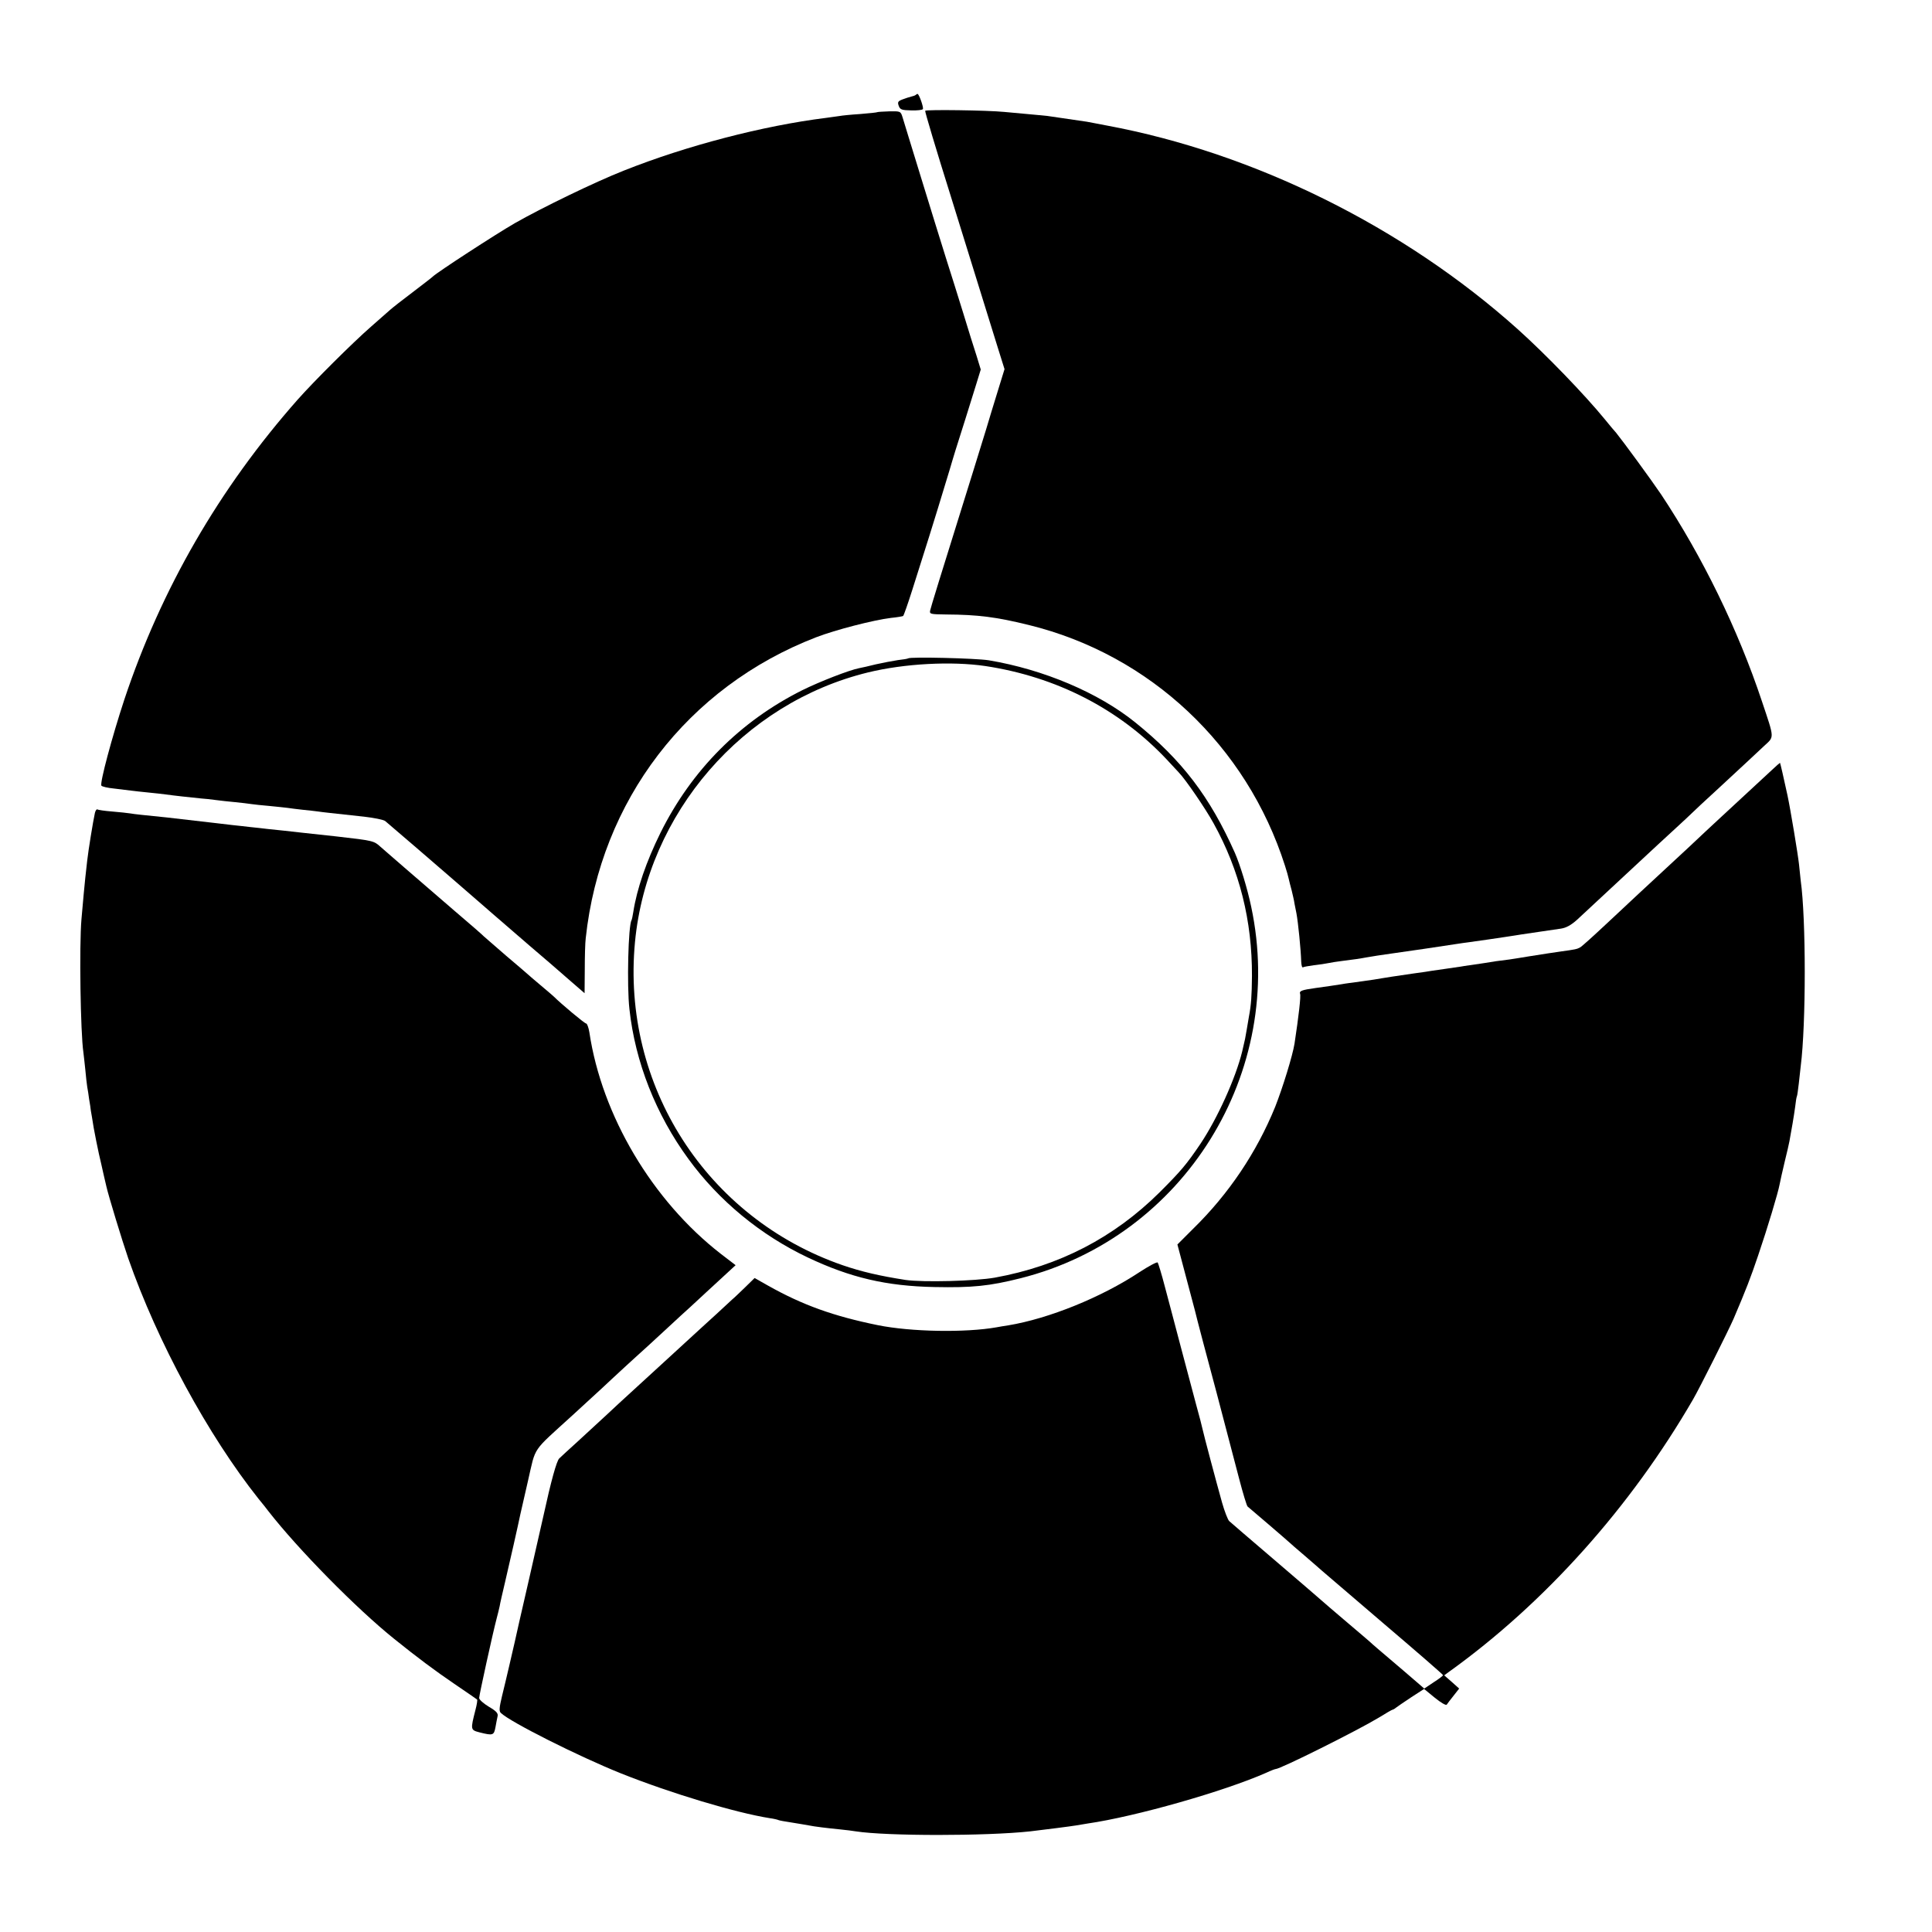
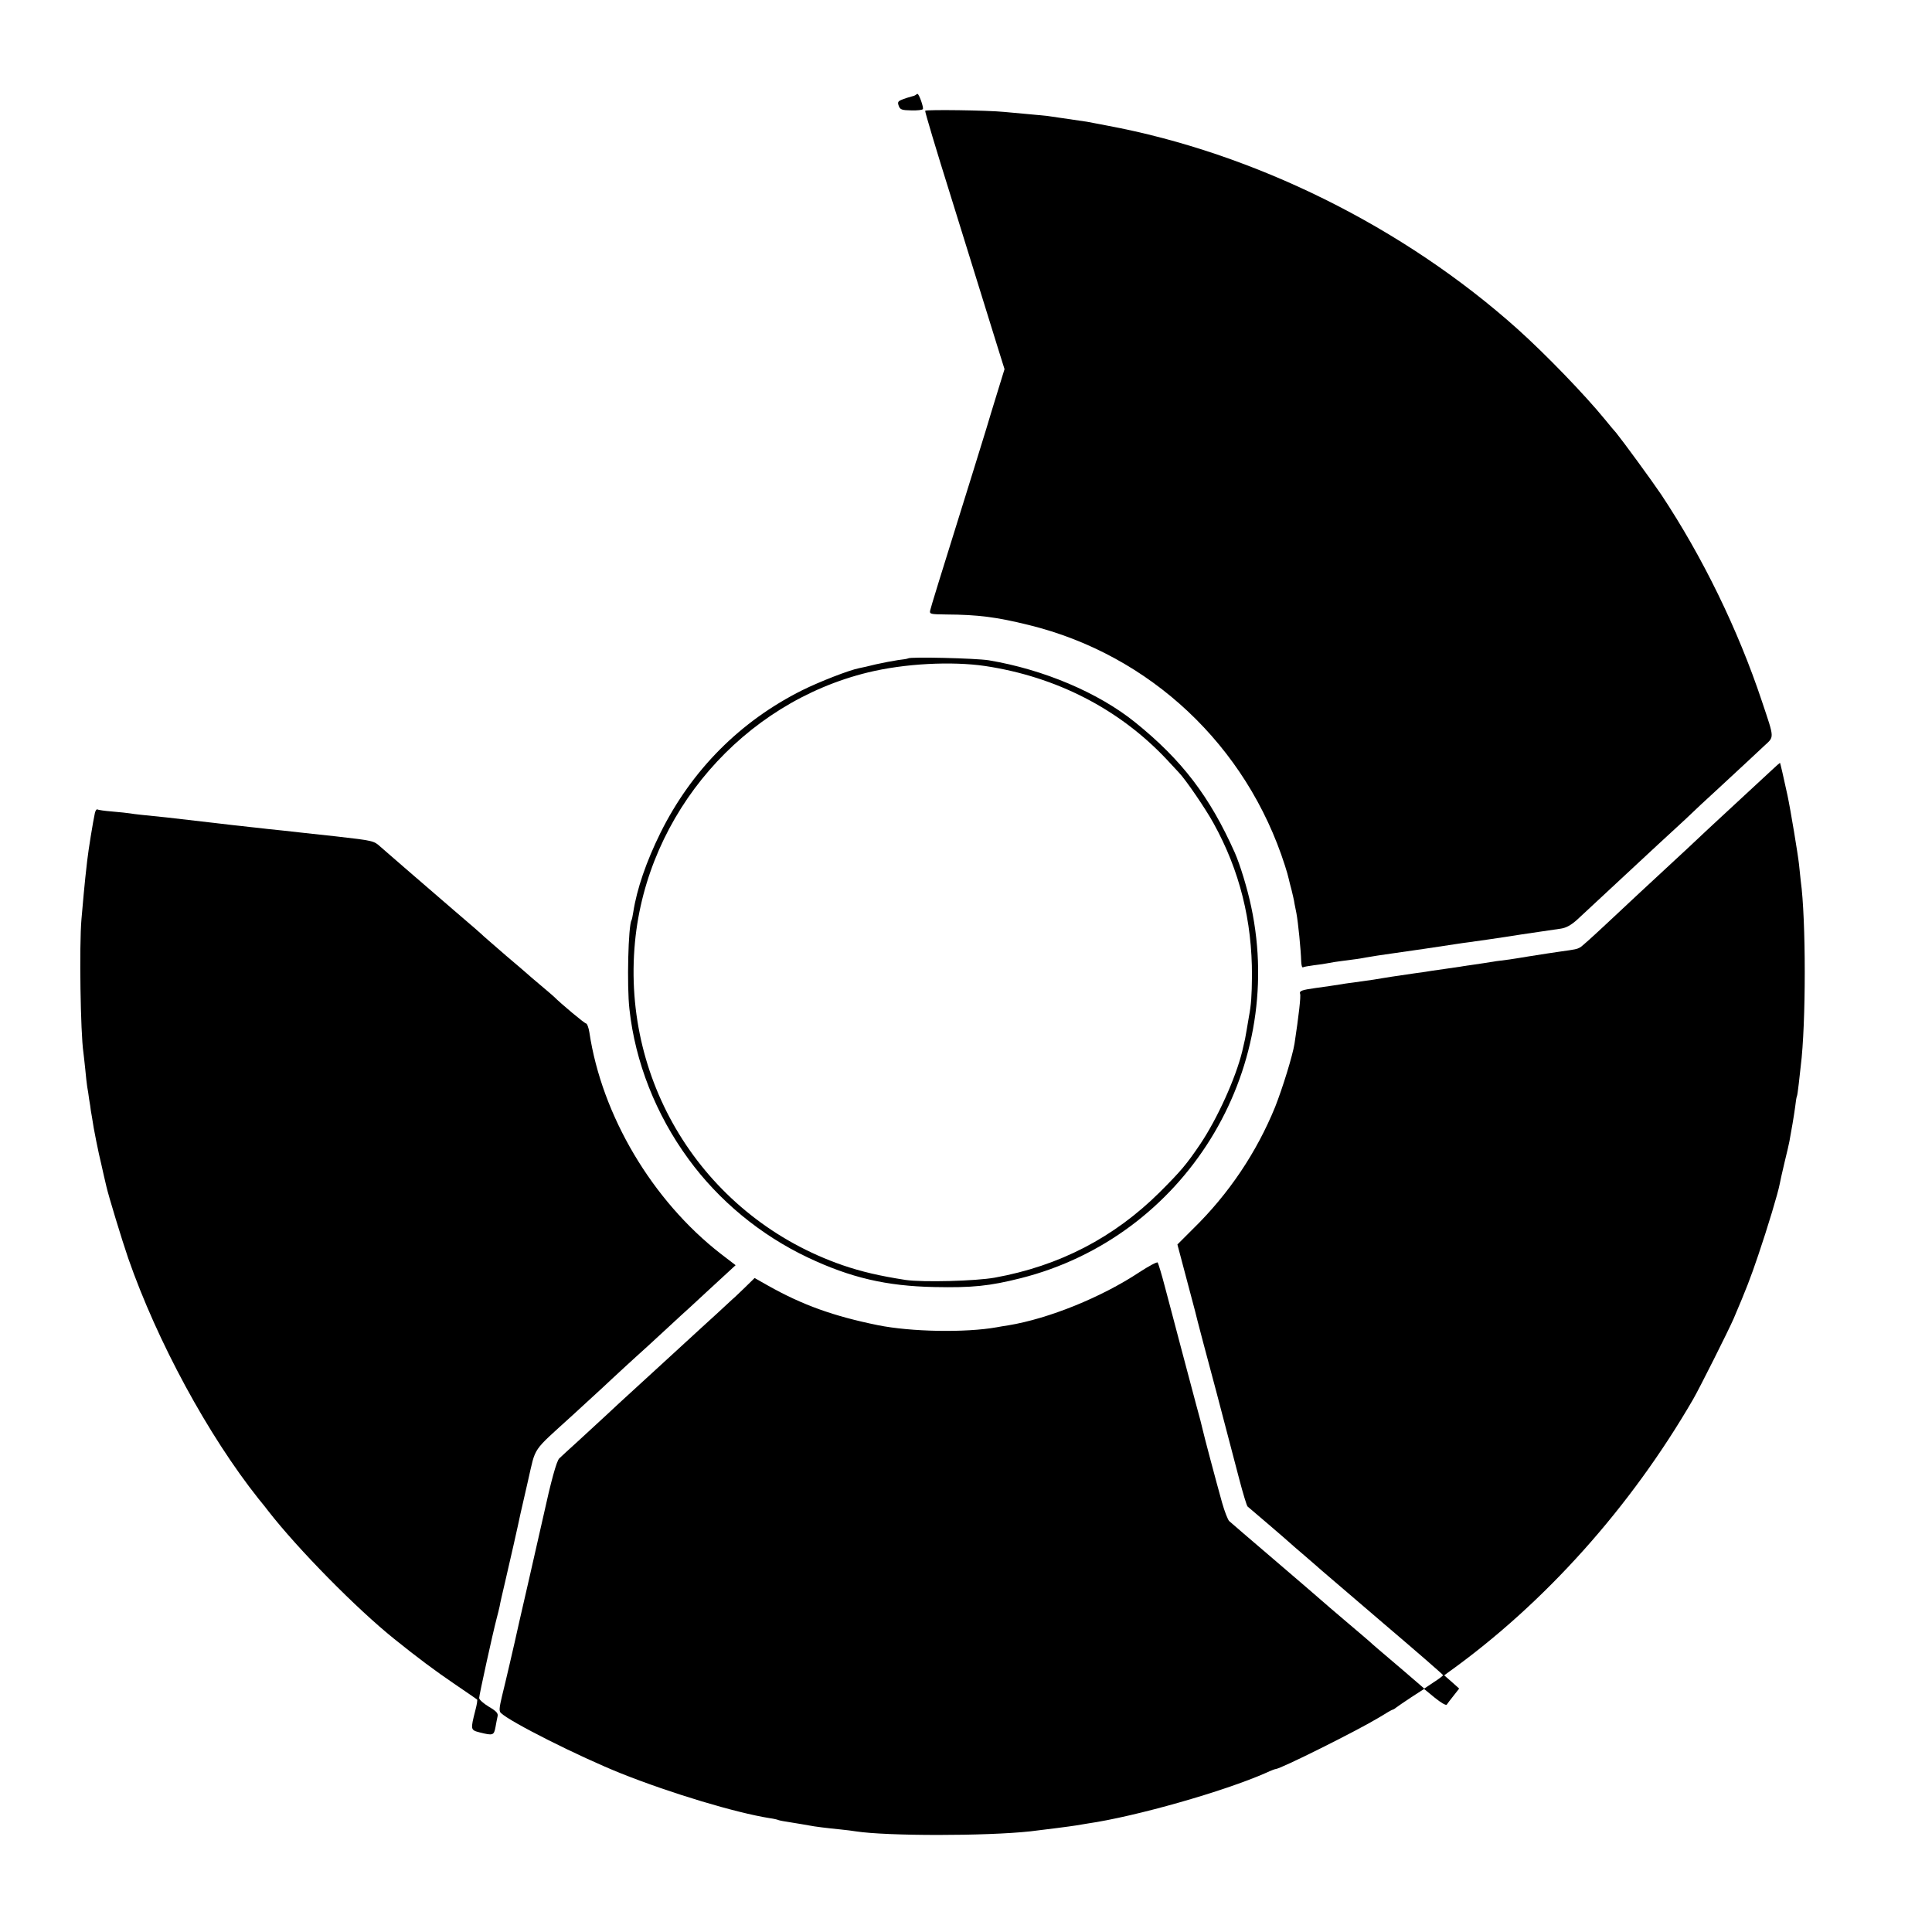
<svg xmlns="http://www.w3.org/2000/svg" version="1.0" width="1008pt" height="1008pt" viewBox="0 0 1008 1008" preserveAspectRatio="xMidYMid meet">
  <g transform="translate(0,1008) scale(0.1,-0.1)" fill="#000000" stroke="none">
    <path d="M4778 9585 c-3 -3 -14 -7 -24 -9 -11 -3 -31 -9 -46 -15 -23 -9 -26 -14 -19 -33 7 -20 16 -23 65 -24 31 -1 59 2 61 7 5 8 -20 79 -28 79 -2 0 -6 -2 -9 -5z" />
    <path d="M4827 9502 c-2 -4 58 -205 134 -447 136 -437 175 -564 244 -786 l36 -115 -37 -120 c-20 -65 -47 -153 -59 -194 -13 -41 -43 -140 -68 -220 -180 -576 -220 -707 -224 -725 -4 -19 1 -20 84 -21 165 -1 261 -13 431 -55 632 -155 1136 -629 1336 -1255 9 -28 18 -59 20 -70 2 -10 9 -37 15 -59 5 -22 13 -53 15 -70 3 -16 8 -39 10 -50 9 -48 23 -188 25 -253 1 -18 4 -31 9 -29 4 3 30 7 57 11 28 3 61 8 75 11 14 3 45 8 70 11 58 7 99 13 130 19 33 6 74 12 130 20 45 6 292 42 340 50 14 2 45 7 70 10 79 11 114 16 180 26 36 5 76 12 90 14 14 2 57 8 95 14 39 6 88 13 109 16 27 4 53 18 85 47 64 59 137 127 327 304 65 61 133 123 149 138 17 15 57 53 91 84 33 32 113 107 179 167 165 153 177 164 229 213 54 50 55 35 -11 232 -125 376 -311 756 -526 1080 -52 77 -200 279 -235 322 -11 12 -37 43 -57 68 -107 131 -311 342 -457 473 -595 533 -1374 919 -2143 1062 -49 10 -97 18 -105 20 -18 3 -150 22 -205 30 -22 2 -69 7 -105 10 -36 3 -90 8 -120 11 -90 9 -409 13 -413 6z" />
-     <path d="M4578 9495 c-2 -2 -43 -6 -91 -10 -48 -3 -96 -8 -105 -10 -9 -1 -42 -6 -72 -10 -329 -41 -728 -145 -1055 -275 -152 -60 -426 -193 -570 -275 -97 -56 -402 -254 -427 -278 -7 -7 -56 -44 -108 -84 -52 -39 -104 -80 -115 -90 -11 -10 -56 -49 -100 -88 -96 -84 -296 -283 -382 -380 -409 -463 -712 -988 -904 -1564 -64 -194 -129 -436 -120 -450 3 -5 33 -12 65 -15 33 -4 73 -9 90 -11 17 -2 58 -7 91 -10 33 -3 74 -8 90 -10 34 -5 134 -16 185 -21 19 -1 53 -5 75 -8 22 -3 67 -8 100 -11 33 -3 71 -8 85 -10 14 -2 57 -7 95 -10 39 -4 81 -8 95 -10 14 -2 50 -7 80 -10 30 -3 66 -7 80 -9 25 -4 58 -7 240 -27 52 -6 102 -16 110 -23 24 -20 308 -264 380 -327 36 -31 121 -105 190 -165 69 -60 152 -131 184 -159 106 -91 106 -90 219 -189 l67 -58 1 123 c0 68 2 142 5 164 77 718 531 1311 1202 1570 101 39 300 90 390 101 31 3 60 8 64 10 3 2 25 64 48 137 23 72 48 152 56 177 32 99 127 408 139 450 7 25 21 70 30 100 25 79 80 252 108 344 l24 78 -22 72 c-13 39 -44 139 -69 221 -26 83 -66 213 -91 290 -24 77 -83 266 -130 420 -47 154 -91 295 -96 313 -10 32 -11 32 -69 31 -33 -1 -61 -3 -62 -4z" />
    <path d="M4738 6645 c-2 -2 -25 -6 -53 -9 -27 -4 -79 -14 -115 -22 -36 -9 -75 -18 -87 -20 -52 -10 -206 -70 -297 -115 -324 -162 -577 -416 -740 -744 -74 -150 -123 -292 -142 -414 -3 -20 -7 -38 -9 -42 -17 -27 -25 -342 -11 -464 30 -276 138 -550 308 -782 158 -217 376 -397 623 -514 222 -105 409 -149 660 -154 198 -4 287 5 450 46 853 215 1387 1074 1203 1938 -20 96 -58 219 -85 281 -131 294 -276 484 -520 681 -192 155 -478 276 -764 324 -70 11 -411 19 -421 10z m403 -40 c370 -56 696 -223 943 -484 28 -30 58 -62 66 -71 36 -37 141 -191 182 -266 136 -246 201 -508 200 -796 -1 -104 -4 -150 -16 -213 -2 -11 -7 -40 -11 -65 -8 -47 -8 -49 -24 -116 -34 -139 -129 -349 -218 -482 -73 -108 -101 -141 -213 -253 -238 -236 -523 -384 -860 -445 -101 -18 -374 -25 -465 -12 -135 21 -230 43 -329 77 -710 246 -1154 938 -1083 1686 64 672 563 1248 1217 1407 189 46 435 59 611 33z" />
    <path d="M9244 6062 c-36 -33 -174 -161 -283 -262 -21 -19 -90 -84 -155 -145 -65 -60 -133 -123 -151 -140 -17 -16 -61 -57 -96 -89 -35 -33 -117 -109 -182 -170 -65 -61 -125 -115 -133 -119 -16 -9 -26 -11 -99 -21 -55 -8 -69 -10 -170 -26 -38 -7 -83 -13 -100 -16 -16 -2 -48 -6 -70 -9 -43 -7 -67 -11 -130 -20 -23 -3 -50 -7 -60 -9 -11 -2 -45 -7 -75 -11 -30 -4 -62 -9 -70 -10 -8 -2 -51 -8 -95 -14 -115 -17 -137 -20 -165 -25 -14 -3 -61 -10 -105 -16 -44 -6 -91 -12 -105 -15 -30 -5 -86 -13 -137 -20 -71 -10 -85 -15 -80 -30 5 -11 -7 -115 -29 -260 -10 -63 -62 -231 -101 -330 -97 -238 -242 -454 -428 -636 l-82 -82 44 -166 c24 -91 46 -173 48 -181 3 -16 72 -277 112 -425 27 -102 65 -247 118 -450 20 -77 40 -142 44 -145 8 -6 213 -182 221 -190 3 -3 36 -32 75 -65 38 -33 80 -69 92 -80 13 -11 160 -137 327 -280 168 -143 305 -262 305 -265 0 -3 -22 -20 -49 -37 l-49 -33 -108 93 c-154 131 -153 130 -177 152 -12 11 -47 40 -76 65 -30 25 -90 77 -135 115 -44 39 -177 153 -295 254 -118 101 -221 189 -227 195 -7 7 -24 50 -37 96 -30 107 -97 359 -102 384 -2 11 -17 69 -34 130 -16 61 -52 197 -80 301 -28 105 -64 244 -82 310 -17 66 -35 124 -38 128 -4 4 -47 -19 -96 -51 -198 -131 -472 -242 -684 -277 -19 -3 -46 -7 -60 -10 -163 -29 -447 -24 -620 11 -231 47 -393 105 -574 207 l-69 39 -50 -49 c-27 -26 -57 -55 -67 -63 -9 -8 -45 -42 -81 -75 -36 -33 -110 -100 -164 -150 -54 -49 -103 -94 -109 -100 -6 -5 -65 -59 -131 -120 -66 -60 -147 -135 -180 -166 -33 -30 -96 -88 -140 -129 -44 -40 -88 -80 -97 -89 -14 -13 -43 -118 -83 -301 -2 -8 -36 -157 -75 -330 -40 -173 -73 -319 -74 -325 -4 -18 -48 -209 -67 -285 -14 -59 -16 -78 -6 -87 46 -46 408 -228 628 -316 261 -104 598 -205 774 -233 22 -3 43 -8 46 -10 4 -2 35 -8 70 -13 35 -6 75 -12 89 -15 29 -6 94 -14 165 -21 28 -3 64 -7 80 -10 162 -25 680 -25 910 0 61 7 218 27 240 31 10 2 37 6 60 10 249 36 713 168 932 265 23 11 45 19 48 19 25 0 429 202 538 268 37 23 70 42 73 42 2 0 10 4 17 10 7 5 42 30 79 54 l68 44 56 -46 c32 -26 58 -41 62 -36 4 6 20 27 36 47 l29 37 -39 35 -39 34 23 17 c501 359 950 861 1276 1424 33 57 185 360 211 420 66 155 87 209 128 330 49 144 104 327 112 371 3 15 14 67 26 116 12 48 23 97 25 108 10 53 24 135 30 180 3 28 7 52 9 55 2 3 6 33 10 67 4 35 8 75 10 90 28 219 28 769 0 968 -2 17 -6 55 -9 86 -5 48 -44 284 -60 359 -19 89 -38 170 -39 170 -1 0 -21 -17 -43 -38z" />
    <path d="M495 5838 c-10 -46 -34 -194 -40 -248 -3 -30 -8 -71 -10 -90 -4 -37 -11 -112 -20 -216 -12 -138 -5 -593 10 -694 2 -14 6 -54 10 -90 3 -36 8 -76 10 -90 3 -14 7 -43 10 -65 4 -22 8 -49 9 -60 2 -11 9 -51 15 -90 7 -38 19 -99 27 -135 8 -36 20 -85 25 -110 6 -25 12 -52 14 -60 11 -49 82 -282 114 -375 152 -436 417 -924 680 -1255 20 -24 43 -53 51 -64 155 -199 460 -509 657 -667 119 -96 217 -169 313 -234 63 -43 117 -80 119 -82 3 -2 -1 -26 -8 -53 -27 -106 -27 -106 23 -119 68 -17 73 -15 81 27 3 20 9 46 11 57 4 16 -6 27 -45 50 -28 17 -51 37 -51 46 0 15 71 338 91 414 6 22 13 51 16 65 2 14 15 70 28 125 20 85 70 305 80 355 2 8 20 87 40 175 42 182 17 145 231 340 60 55 132 121 159 146 28 26 66 62 86 80 20 19 59 54 85 78 27 24 96 87 153 140 57 53 118 109 135 124 17 16 54 50 81 75 28 26 74 68 102 94 l51 47 -77 59 c-358 278 -621 722 -686 1156 -4 25 -12 46 -17 46 -8 0 -131 103 -168 140 -3 3 -34 30 -70 60 -36 30 -67 57 -70 60 -3 3 -52 45 -110 94 -58 50 -109 95 -115 100 -5 6 -75 67 -155 135 -217 187 -351 303 -385 333 -34 31 -37 32 -230 54 -77 8 -156 17 -175 19 -54 6 -141 16 -185 20 -22 3 -62 7 -90 10 -27 3 -68 8 -90 10 -22 3 -60 7 -85 10 -136 16 -215 25 -260 30 -128 13 -168 17 -190 21 -14 2 -56 7 -95 10 -38 3 -73 8 -77 11 -4 2 -10 -6 -13 -19z" />
  </g>
</svg>